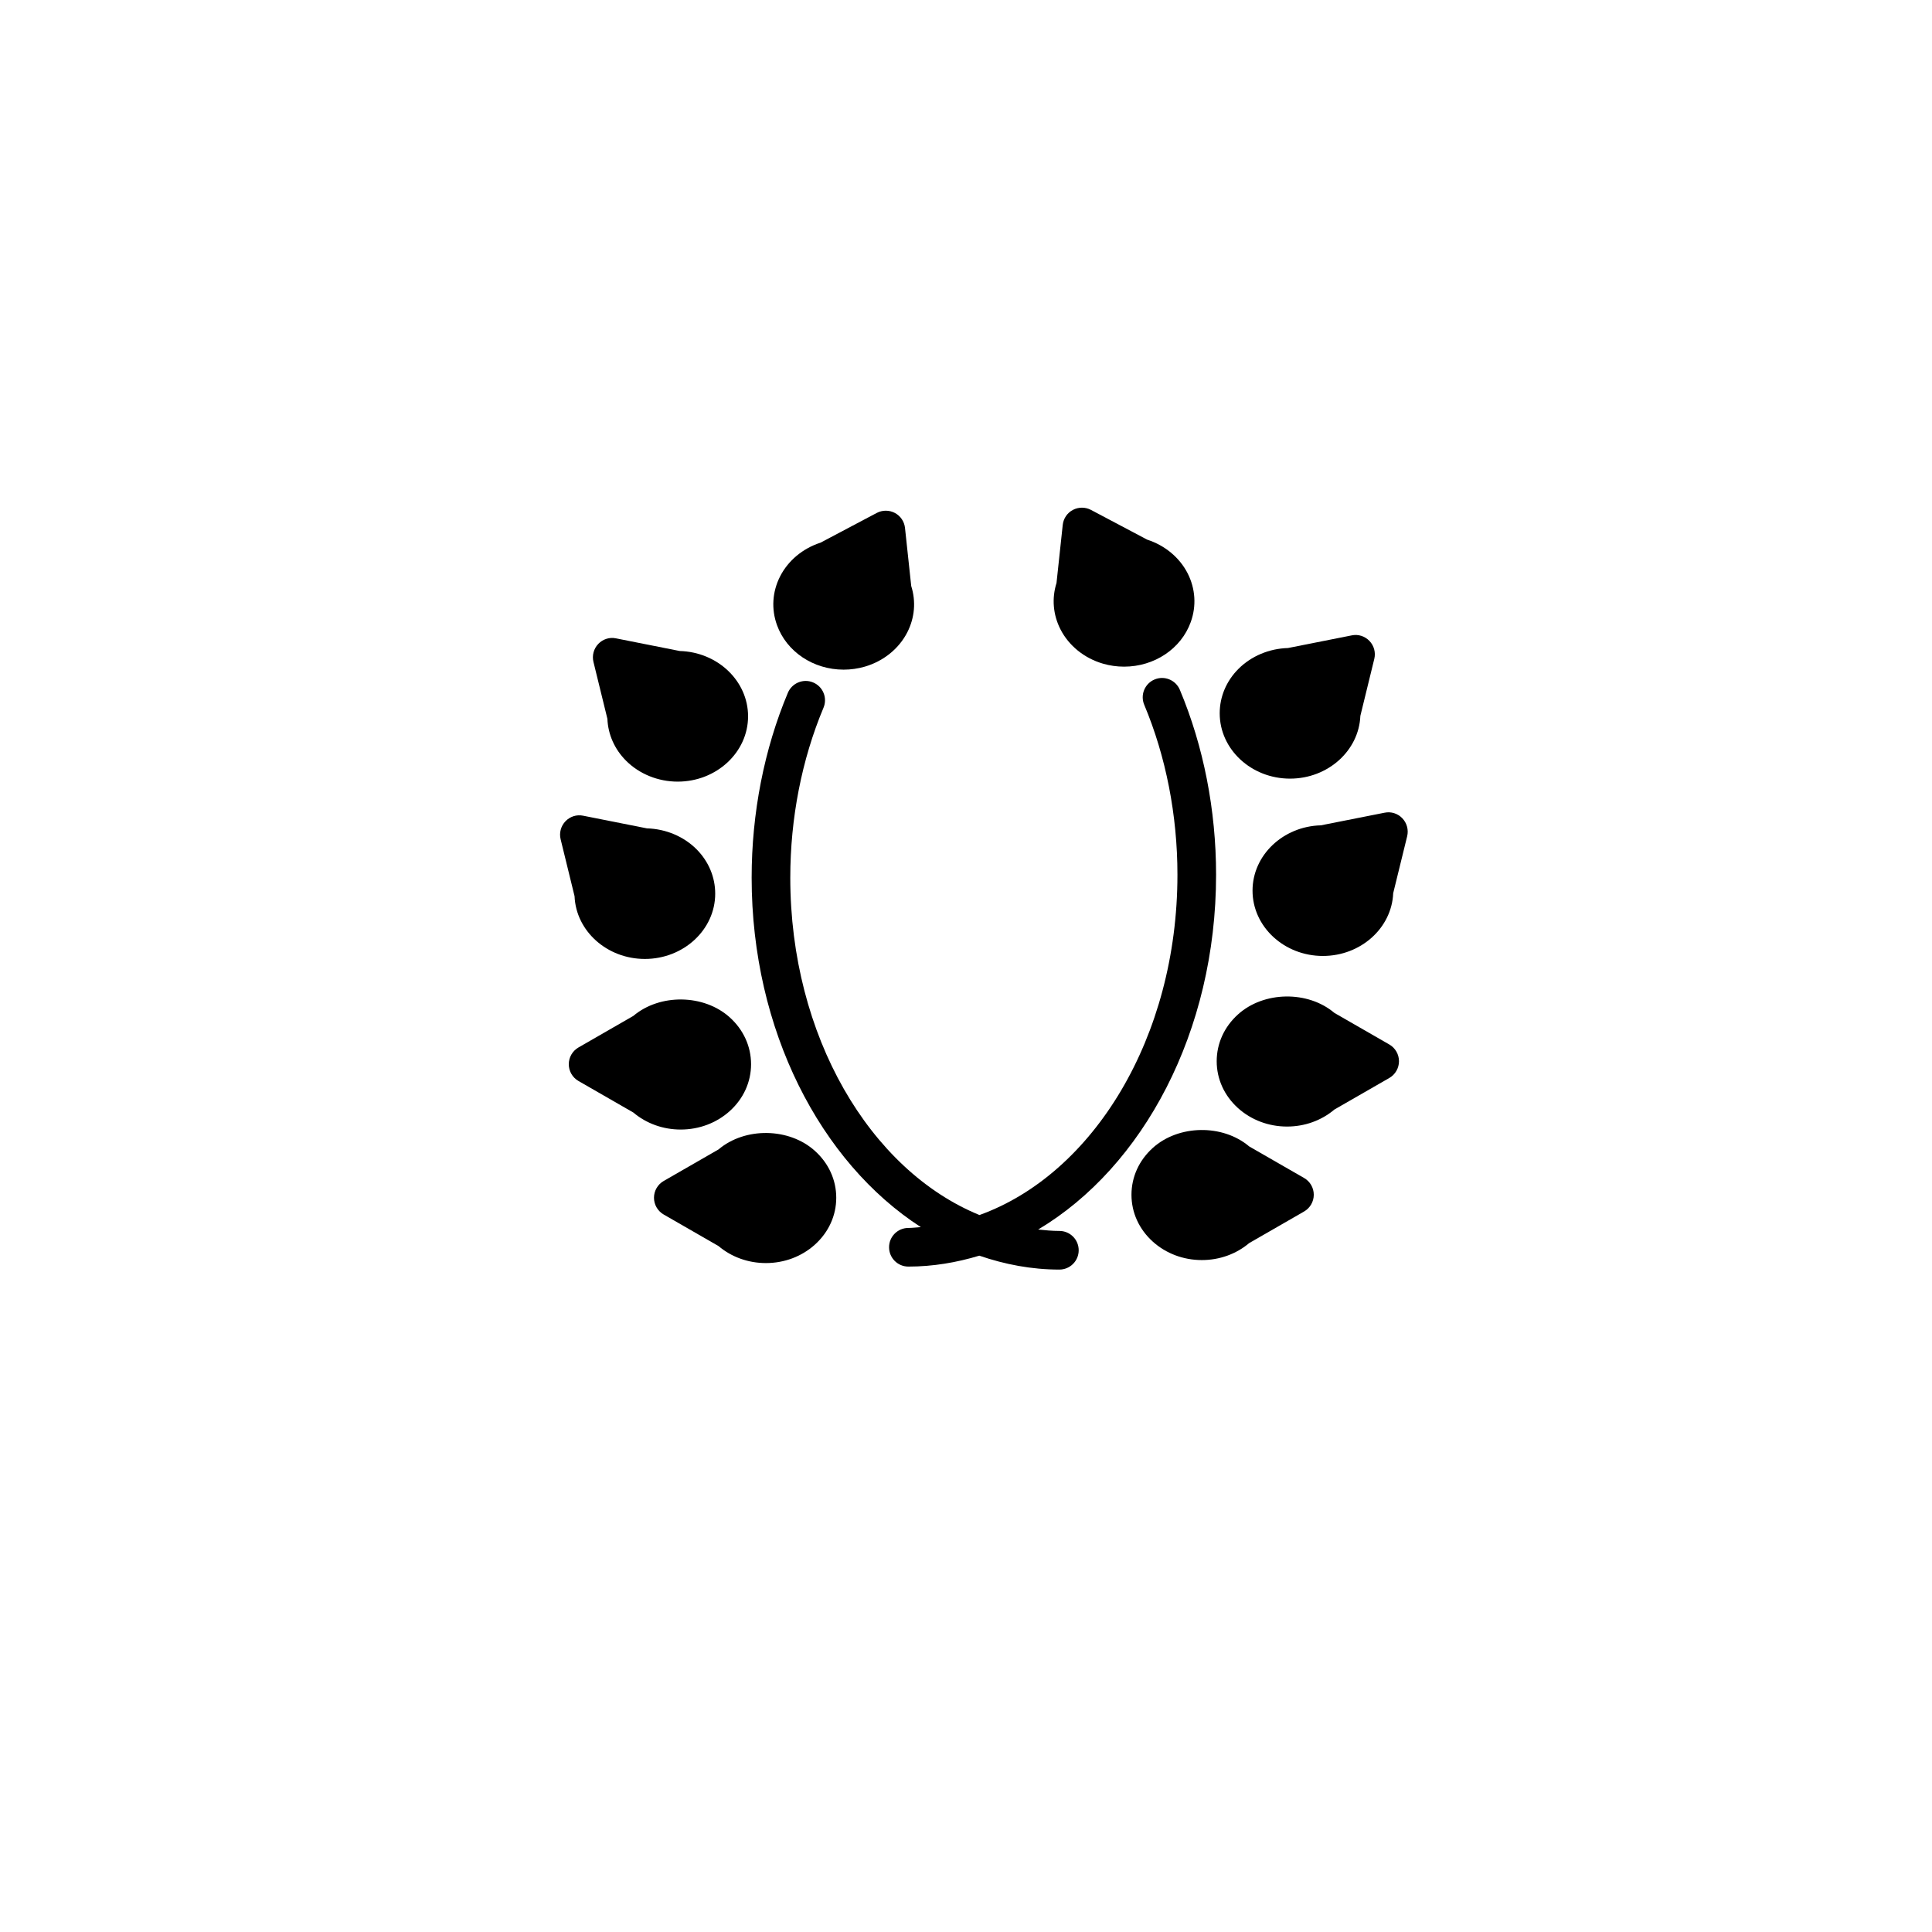
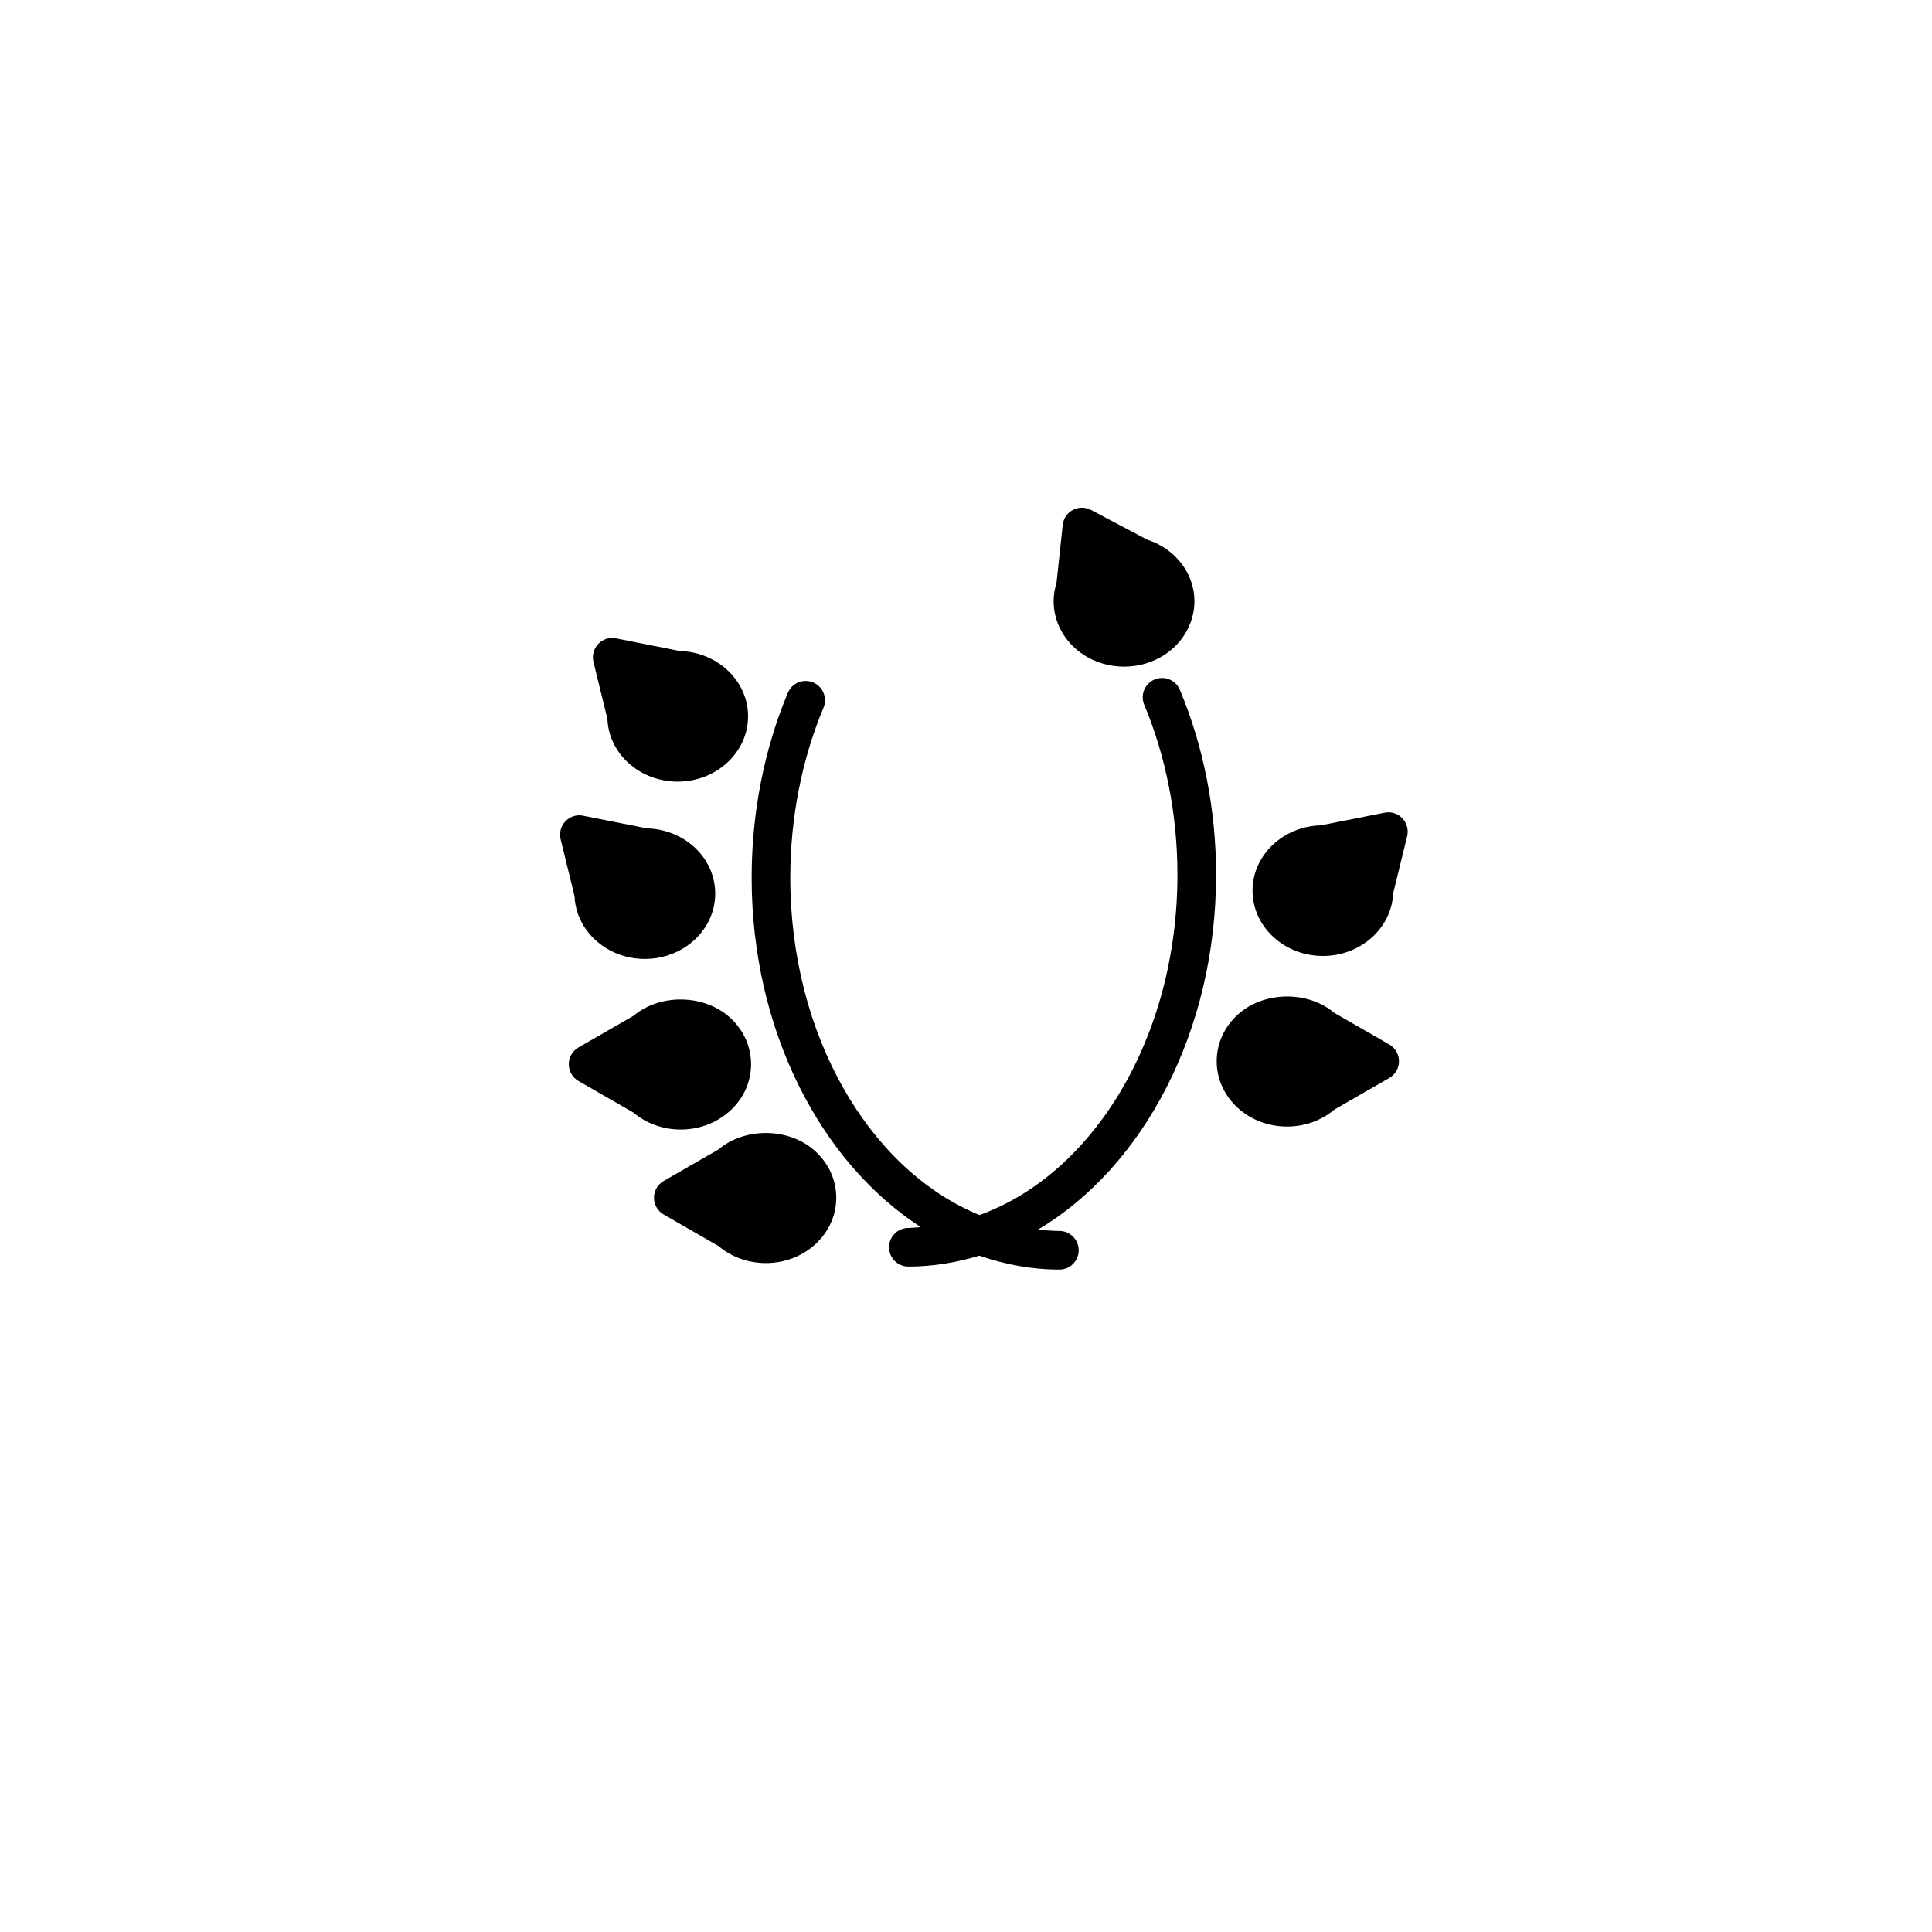
<svg xmlns="http://www.w3.org/2000/svg" version="1.1" id="Layer_1" x="0px" y="0px" width="100px" height="100px" viewBox="0 0 100 100" enable-background="new 0 0 100 100" xml:space="preserve">
  <g>
-     <path d="M43.668,34.661c0.371,0,0.739-0.053,1.096-0.156c0.966-0.282,1.769-0.932,2.2-1.781c0.383-0.753,0.453-1.597,0.201-2.392   l-0.322-3.006c-0.035-0.33-0.231-0.621-0.524-0.776c-0.292-0.155-0.644-0.155-0.938-0.001l-2.911,1.539   c-0.919,0.297-1.678,0.93-2.094,1.749c-0.402,0.792-0.459,1.686-0.16,2.515C40.712,33.733,42.099,34.661,43.668,34.661z" />
    <path d="M31.439,37.207c0.032,0.808,0.372,1.573,0.966,2.168c0.687,0.688,1.66,1.082,2.672,1.082c2.009,0,3.643-1.517,3.643-3.381   c0-1.831-1.577-3.327-3.537-3.38l-3.299-0.655c-0.34-0.072-0.683,0.043-0.918,0.289c-0.236,0.247-0.33,0.598-0.249,0.93   L31.439,37.207z" />
    <path d="M33.378,49.635c2.008,0,3.641-1.517,3.641-3.379c0.001-0.856-0.343-1.673-0.968-2.3c-0.662-0.663-1.592-1.053-2.567-1.08   l-3.299-0.655c-0.339-0.071-0.682,0.042-0.918,0.289s-0.33,0.597-0.249,0.929l0.721,2.947   C29.813,48.189,31.417,49.635,33.378,49.635z" />
    <path d="M37.771,57.51c0.712-0.643,1.104-1.505,1.104-2.428c-0.001-0.923-0.394-1.784-1.105-2.425   c-1.338-1.204-3.615-1.234-4.987-0.075l-2.842,1.635c-0.31,0.179-0.501,0.51-0.501,0.867c0,0.358,0.191,0.688,0.501,0.867   l2.842,1.634c0.671,0.568,1.537,0.88,2.451,0.88C36.185,58.465,37.086,58.126,37.771,57.51z" />
    <path d="M37.191,59.494l-2.84,1.634c-0.31,0.179-0.501,0.51-0.501,0.867s0.191,0.688,0.501,0.867l2.84,1.634   c0.671,0.568,1.537,0.88,2.452,0.88c0.953,0,1.854-0.339,2.537-0.955c0.712-0.643,1.104-1.504,1.104-2.427   c0-0.922-0.393-1.783-1.104-2.424C40.845,58.363,38.563,58.332,37.191,59.494z" />
    <path d="M62.944,45.273c0-3.339-0.648-6.647-1.875-9.568c-0.213-0.51-0.803-0.75-1.309-0.535c-0.51,0.214-0.749,0.8-0.535,1.309   c1.124,2.679,1.719,5.72,1.719,8.795c0,8.408-4.351,15.49-10.247,17.616c-5.667-2.317-9.792-9.269-9.792-17.461   c0-3.076,0.595-6.117,1.719-8.796c0.214-0.509-0.025-1.095-0.535-1.309c-0.504-0.215-1.095,0.025-1.309,0.535   c-1.227,2.921-1.875,6.229-1.875,9.569c0,7.897,3.57,14.738,8.757,18.087c-0.215,0.013-0.427,0.043-0.644,0.043   c-0.553,0-1,0.447-1,1s0.447,1,1,1c1.266,0,2.491-0.209,3.672-0.565c1.323,0.455,2.708,0.72,4.143,0.72c0.553,0,1-0.447,1-1   s-0.447-1-1-1c-0.37,0-0.734-0.035-1.098-0.073C59.165,60.404,62.944,53.399,62.944,45.273z" />
    <path d="M57.086,34.35c0.356,0.104,0.725,0.156,1.096,0.156c1.568,0,2.956-0.928,3.451-2.308c0.301-0.832,0.243-1.727-0.159-2.519   c-0.417-0.818-1.176-1.45-2.094-1.746l-2.911-1.54c-0.293-0.154-0.643-0.155-0.938,0.001c-0.293,0.155-0.489,0.446-0.524,0.776   l-0.322,3.006c-0.251,0.797-0.18,1.642,0.203,2.395C55.32,33.42,56.121,34.068,57.086,34.35z" />
-     <path d="M66.772,40.302c1.961,0,3.565-1.446,3.64-3.249l0.721-2.948c0.081-0.332-0.013-0.682-0.249-0.929s-0.581-0.36-0.918-0.289   l-3.301,0.655c-0.973,0.027-1.902,0.417-2.564,1.08c-0.626,0.627-0.97,1.443-0.969,2.299   C63.132,38.785,64.765,40.302,66.772,40.302z" />
    <path d="M72.585,42.354c-0.235-0.247-0.581-0.359-0.917-0.289l-3.302,0.654c-1.959,0.053-3.535,1.548-3.535,3.38   c0,1.864,1.633,3.381,3.641,3.381c1.961,0,3.565-1.445,3.64-3.249l0.723-2.947C72.915,42.952,72.821,42.602,72.585,42.354z" />
    <path d="M71.91,54.062l-2.842-1.634c-1.37-1.161-3.651-1.129-4.986,0.075c-0.713,0.641-1.105,1.502-1.106,2.425   c0,0.922,0.392,1.784,1.104,2.428c0.684,0.615,1.585,0.954,2.537,0.954c0.914,0,1.78-0.312,2.451-0.88l2.842-1.634   c0.31-0.179,0.501-0.51,0.501-0.867S72.22,54.24,71.91,54.062z" />
-     <path d="M67.5,60.973l-2.842-1.634c-1.371-1.161-3.652-1.13-4.989,0.076c-0.712,0.643-1.104,1.504-1.104,2.427   c0,0.922,0.393,1.783,1.104,2.425c0.684,0.615,1.584,0.954,2.538,0.954c0.914,0,1.78-0.312,2.451-0.879l2.842-1.635   c0.31-0.179,0.501-0.51,0.501-0.867C68.001,61.481,67.81,61.151,67.5,60.973z" />
  </g>
</svg>